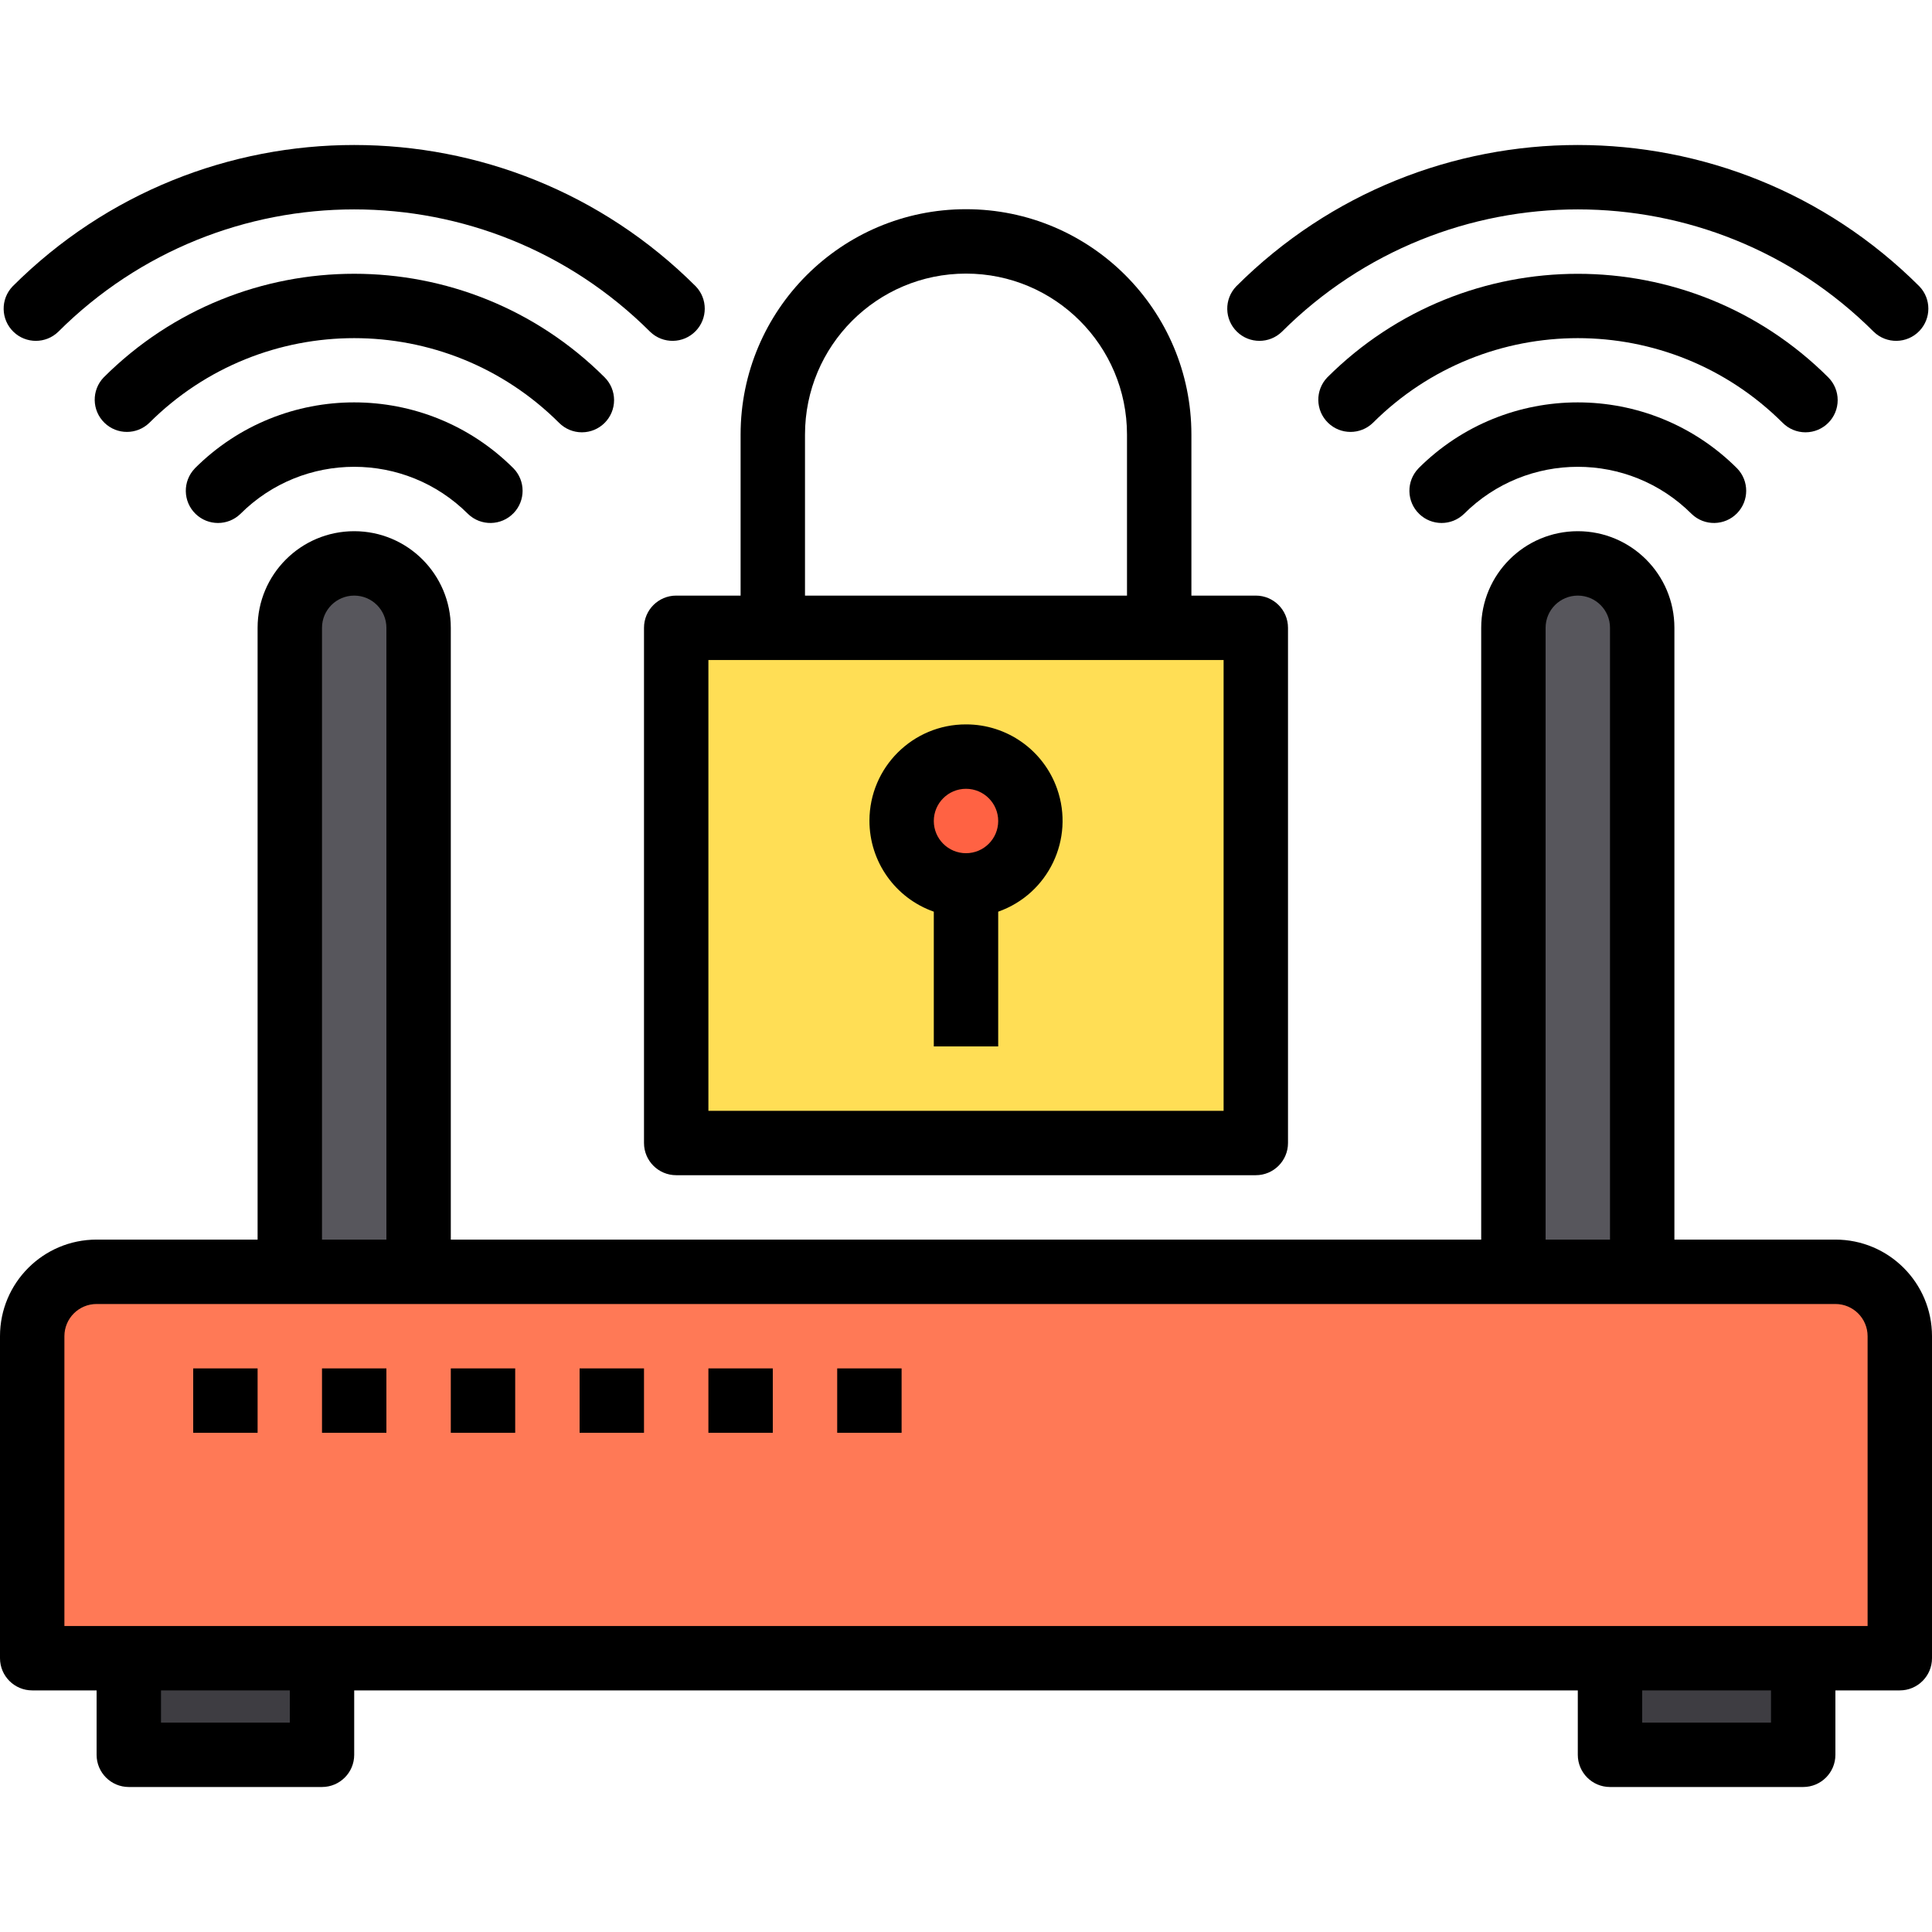
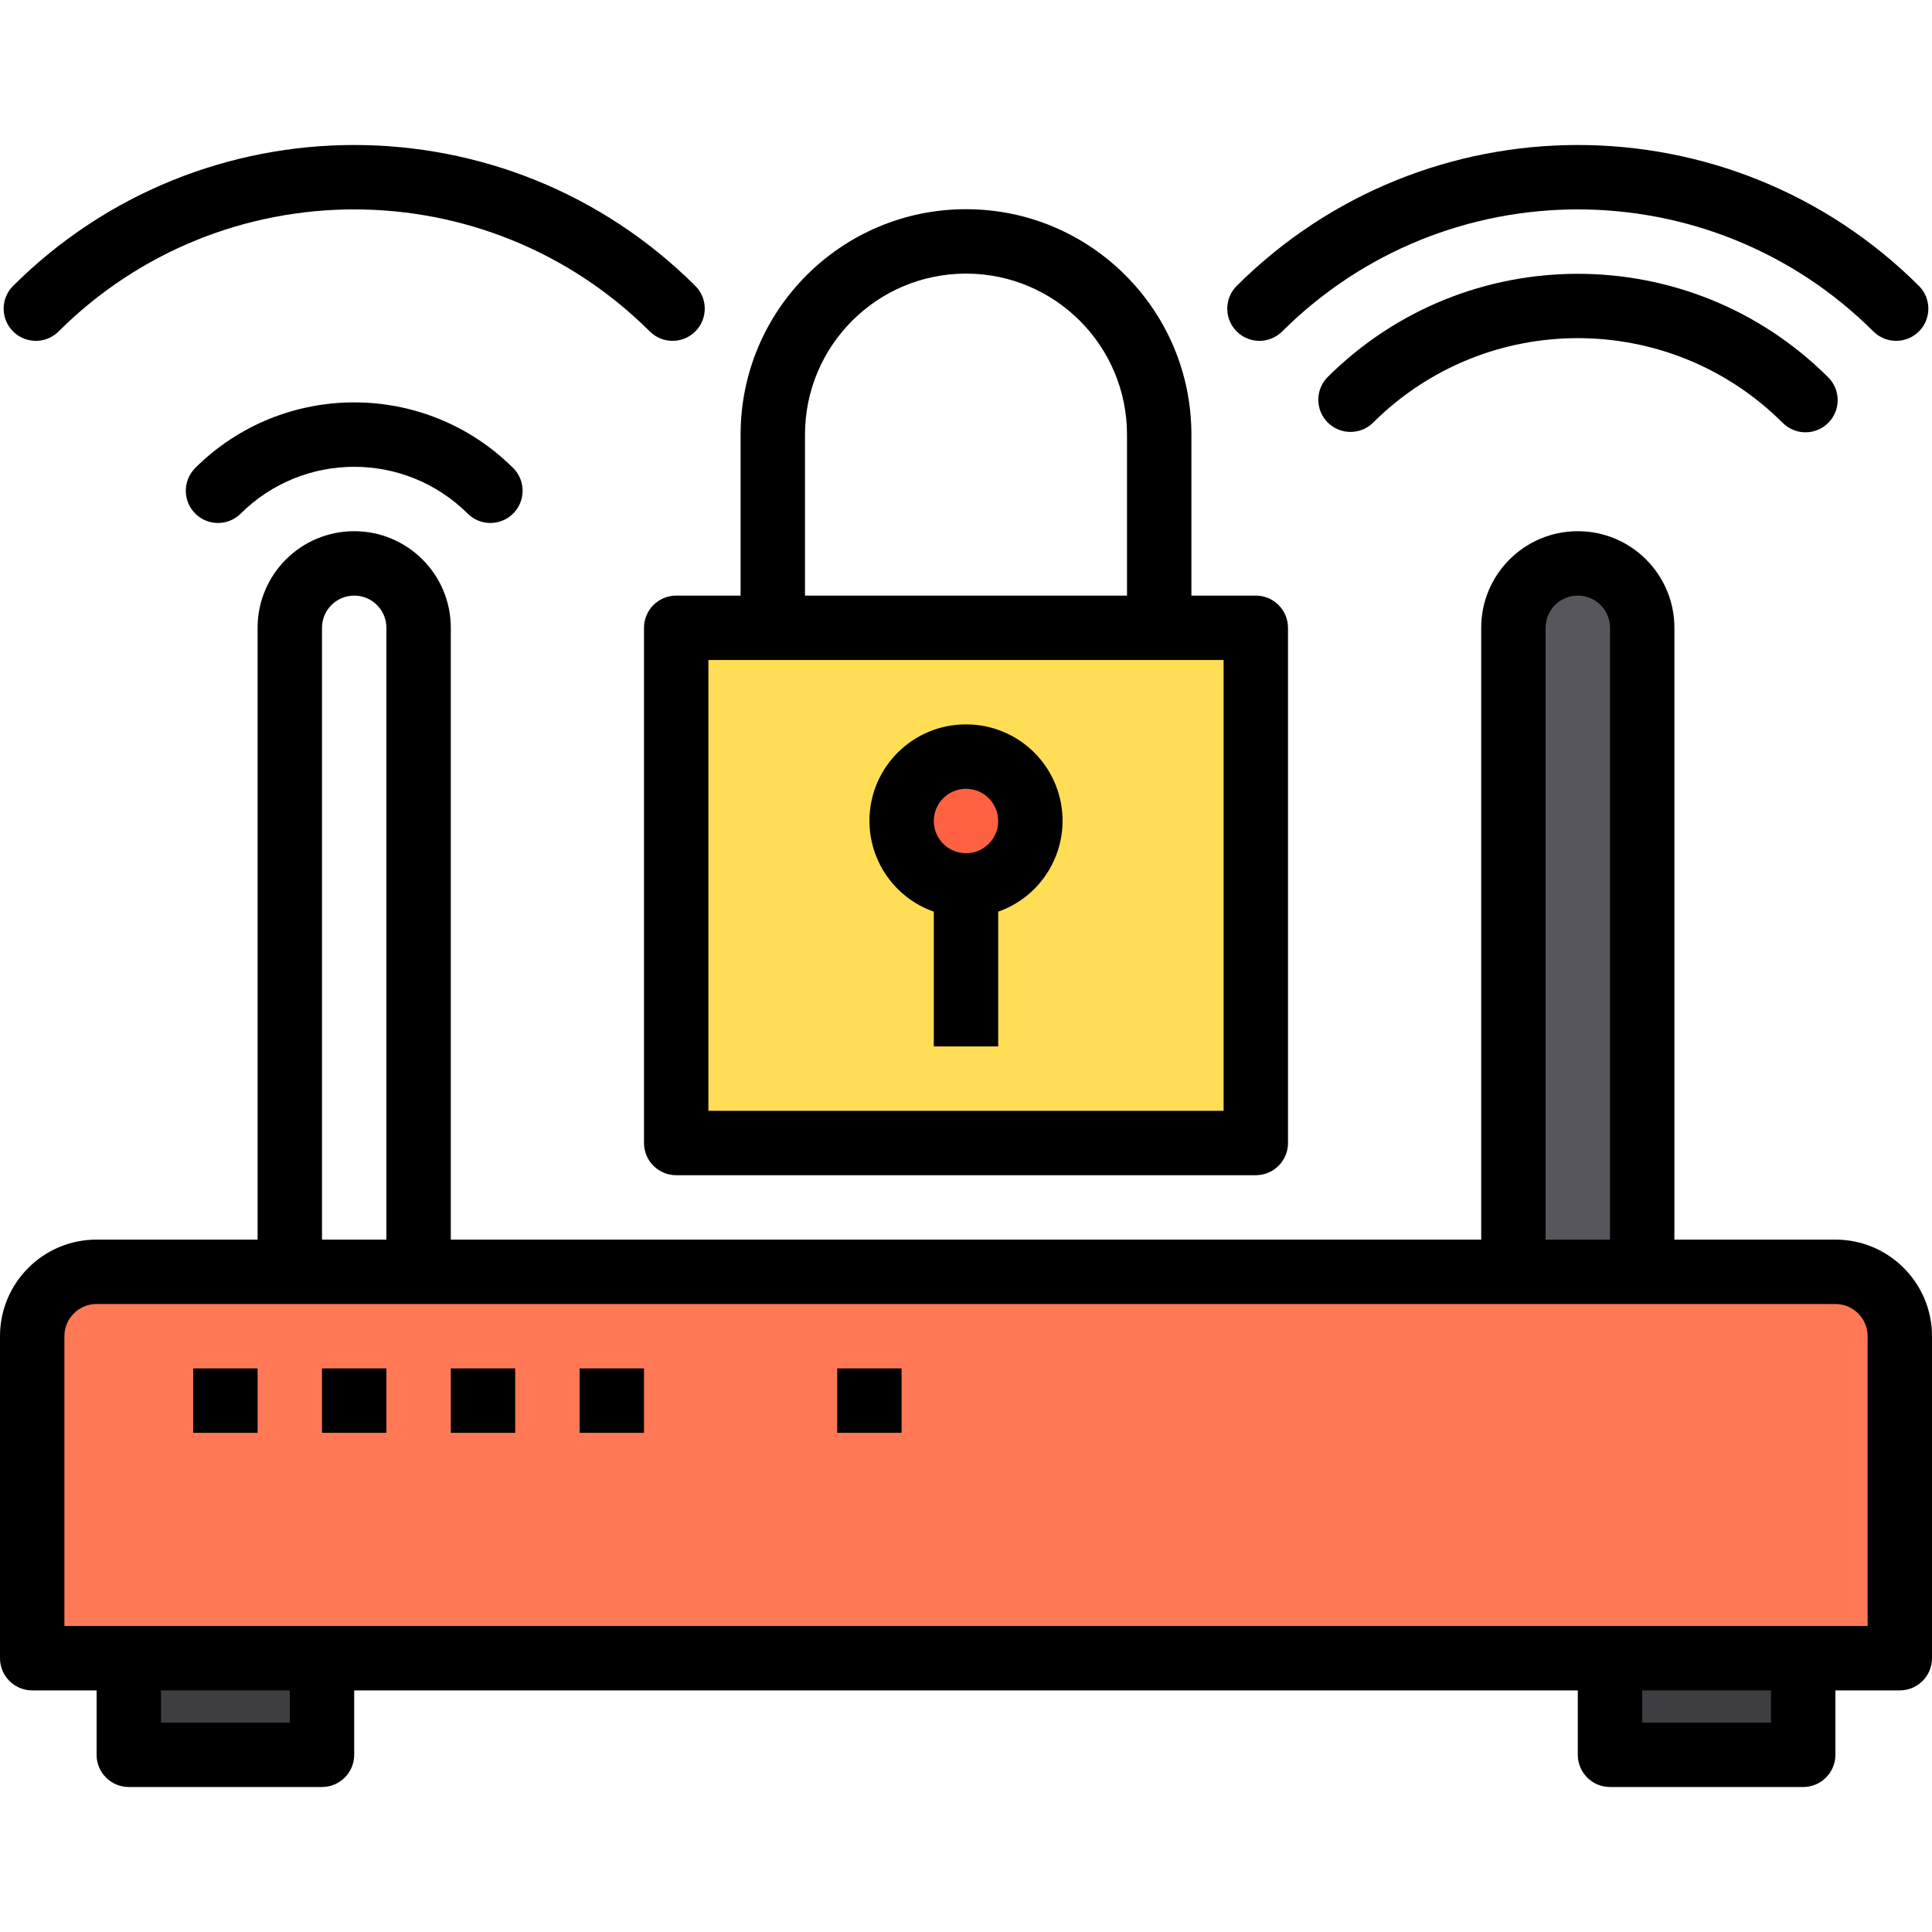
<svg xmlns="http://www.w3.org/2000/svg" version="1.1" id="Capa_1" x="0px" y="0px" viewBox="0 0 480 480" style="enable-background:new 0 0 480 480;" xml:space="preserve">
  <path style="fill:#FF7956;" d="M456,315.975H24c-8.837,0-16,7.163-16,16v80h464v-80C472,323.139,464.837,315.975,456,315.975z" />
-   <path style="fill:#57565C;" d="M104,155.975c0-8.837-7.163-16-16-16s-16,7.163-16,16v160h32V155.975z" />
  <g>
    <path style="fill:#3E3D42;" d="M32,411.975h48v24H32V411.975z" />
    <path style="fill:#3E3D42;" d="M400,411.975h48v24h-48V411.975z" />
  </g>
  <path style="fill:#57565C;" d="M408,155.975c0-8.837-7.163-16-16-16s-16,7.163-16,16v160h32V155.975z" />
  <path style="fill:#FFDE55;" d="M288,155.975H168v128h144v-128H288z M240,219.975c-8.837,0-16-7.163-16-16s7.163-16,16-16  c8.837,0,16,7.163,16,16S248.837,219.975,240,219.975z" />
  <circle style="fill:#FF6243;" cx="240" cy="203.975" r="16" />
  <path d="M456,307.975h-40v-152c0-13.255-10.745-24-24-24s-24,10.745-24,24v152H112v-152c0-13.255-10.745-24-24-24s-24,10.745-24,24  v152H24c-13.255,0-24,10.745-24,24v80c0,4.418,3.582,8,8,8h16v16c0,4.418,3.582,8,8,8h48c4.418,0,8-3.582,8-8v-16h304v16  c0,4.418,3.582,8,8,8h48c4.418,0,8-3.582,8-8v-16h16c4.418,0,8-3.582,8-8v-80C480,318.721,469.255,307.975,456,307.975z   M384,155.975c0-4.418,3.582-8,8-8s8,3.582,8,8v152h-16V155.975z M80,155.975c0-4.418,3.582-8,8-8s8,3.582,8,8v152H80V155.975z   M72,427.975H40v-8h32V427.975z M440,427.975h-32v-8h32V427.975z M464,403.975H16v-72c0-4.418,3.582-8,8-8h432c4.418,0,8,3.582,8,8  V403.975z" />
  <path d="M48,339.975h16v16H48V339.975z" />
  <path d="M80,339.975h16v16H80V339.975z" />
  <path d="M112,339.975h16v16h-16V339.975z" />
  <path d="M144,339.975h16v16h-16V339.975z" />
-   <path d="M176,339.975h16v16h-16V339.975z" />
  <path d="M208,339.975h16v16h-16V339.975z" />
  <path d="M14.464,82.439c40.638-40.553,106.434-40.553,147.072,0c3.178,3.069,8.243,2.981,11.312-0.197  c2.994-3.1,2.994-8.015,0-11.115c-46.884-46.804-122.812-46.804-169.696,0c-3.069,3.178-2.981,8.243,0.197,11.312  C6.449,85.434,11.364,85.434,14.464,82.439z" />
-   <path d="M144.568,107.407c4.418-0.001,7.999-3.583,7.998-8.002c0-2.121-0.843-4.154-2.342-5.654  c-34.388-34.311-90.06-34.311-124.448,0c-3.069,3.178-2.981,8.243,0.197,11.312c3.1,2.994,8.015,2.994,11.115,0  c28.138-28.07,73.686-28.07,101.824,0C140.412,106.564,142.446,107.407,144.568,107.407L144.568,107.407z" />
  <path d="M48.408,116.375c-3.069,3.178-2.981,8.243,0.197,11.312c3.1,2.994,8.015,2.994,11.115,0c15.62-15.615,40.94-15.615,56.56,0  c3.178,3.069,8.243,2.981,11.312-0.197c2.994-3.1,2.994-8.015,0-11.115c-21.868-21.87-57.325-21.872-79.196-0.004  c-0.001,0.001-0.003,0.003-0.004,0.004H48.408z" />
  <path d="M318.464,82.439c40.638-40.553,106.434-40.553,147.072,0c3.178,3.07,8.242,2.982,11.312-0.196  c2.995-3.1,2.995-8.016,0-11.116c-46.884-46.804-122.812-46.804-169.696,0c-3.069,3.178-2.982,8.243,0.196,11.312  C310.449,85.434,315.364,85.434,318.464,82.439L318.464,82.439z" />
  <path d="M448.568,107.407c4.418-0.001,7.999-3.583,7.998-8.002c0-2.121-0.843-4.154-2.342-5.654  c-34.393-34.298-90.055-34.298-124.448,0c-3.069,3.178-2.982,8.243,0.196,11.312c3.1,2.994,8.015,2.994,11.116,0  c28.138-28.07,73.686-28.07,101.824,0C444.412,106.564,446.446,107.407,448.568,107.407L448.568,107.407z" />
-   <path d="M352.408,116.375c-3.069,3.178-2.982,8.243,0.196,11.312c3.1,2.994,8.015,2.994,11.116,0c15.62-15.615,40.94-15.615,56.56,0  c3.178,3.07,8.242,2.982,11.312-0.196c2.994-3.1,2.994-8.015,0-11.116c-21.868-21.87-57.326-21.872-79.196-0.004  c-0.001,0.001-0.003,0.003-0.004,0.004H352.408z" />
  <path d="M168,147.975c-4.418,0-8,3.582-8,8v128c0,4.418,3.582,8,8,8h144c4.418,0,8-3.582,8-8v-128c0-4.418-3.582-8-8-8h-16v-40  c0-30.928-25.072-56-56-56s-56,25.072-56,56v40H168z M304,275.975H176v-112h128V275.975z M200,107.975c0-22.091,17.909-40,40-40  s40,17.909,40,40v40h-80V107.975z" />
  <path d="M240,179.975c-13.224-0.025-23.964,10.675-23.989,23.899c-0.019,10.174,6.393,19.249,15.989,22.629v33.472h16v-33.472  c12.473-4.393,19.023-18.066,14.629-30.539C259.249,186.368,250.174,179.956,240,179.975z M240,211.975c-4.418,0-8-3.582-8-8  s3.582-8,8-8s8,3.582,8,8S244.418,211.975,240,211.975z" />
  <g>
</g>
  <g>
</g>
  <g>
</g>
  <g>
</g>
  <g>
</g>
  <g>
</g>
  <g>
</g>
  <g>
</g>
  <g>
</g>
  <g>
</g>
  <g>
</g>
  <g>
</g>
  <g>
</g>
  <g>
</g>
  <g>
</g>
</svg>